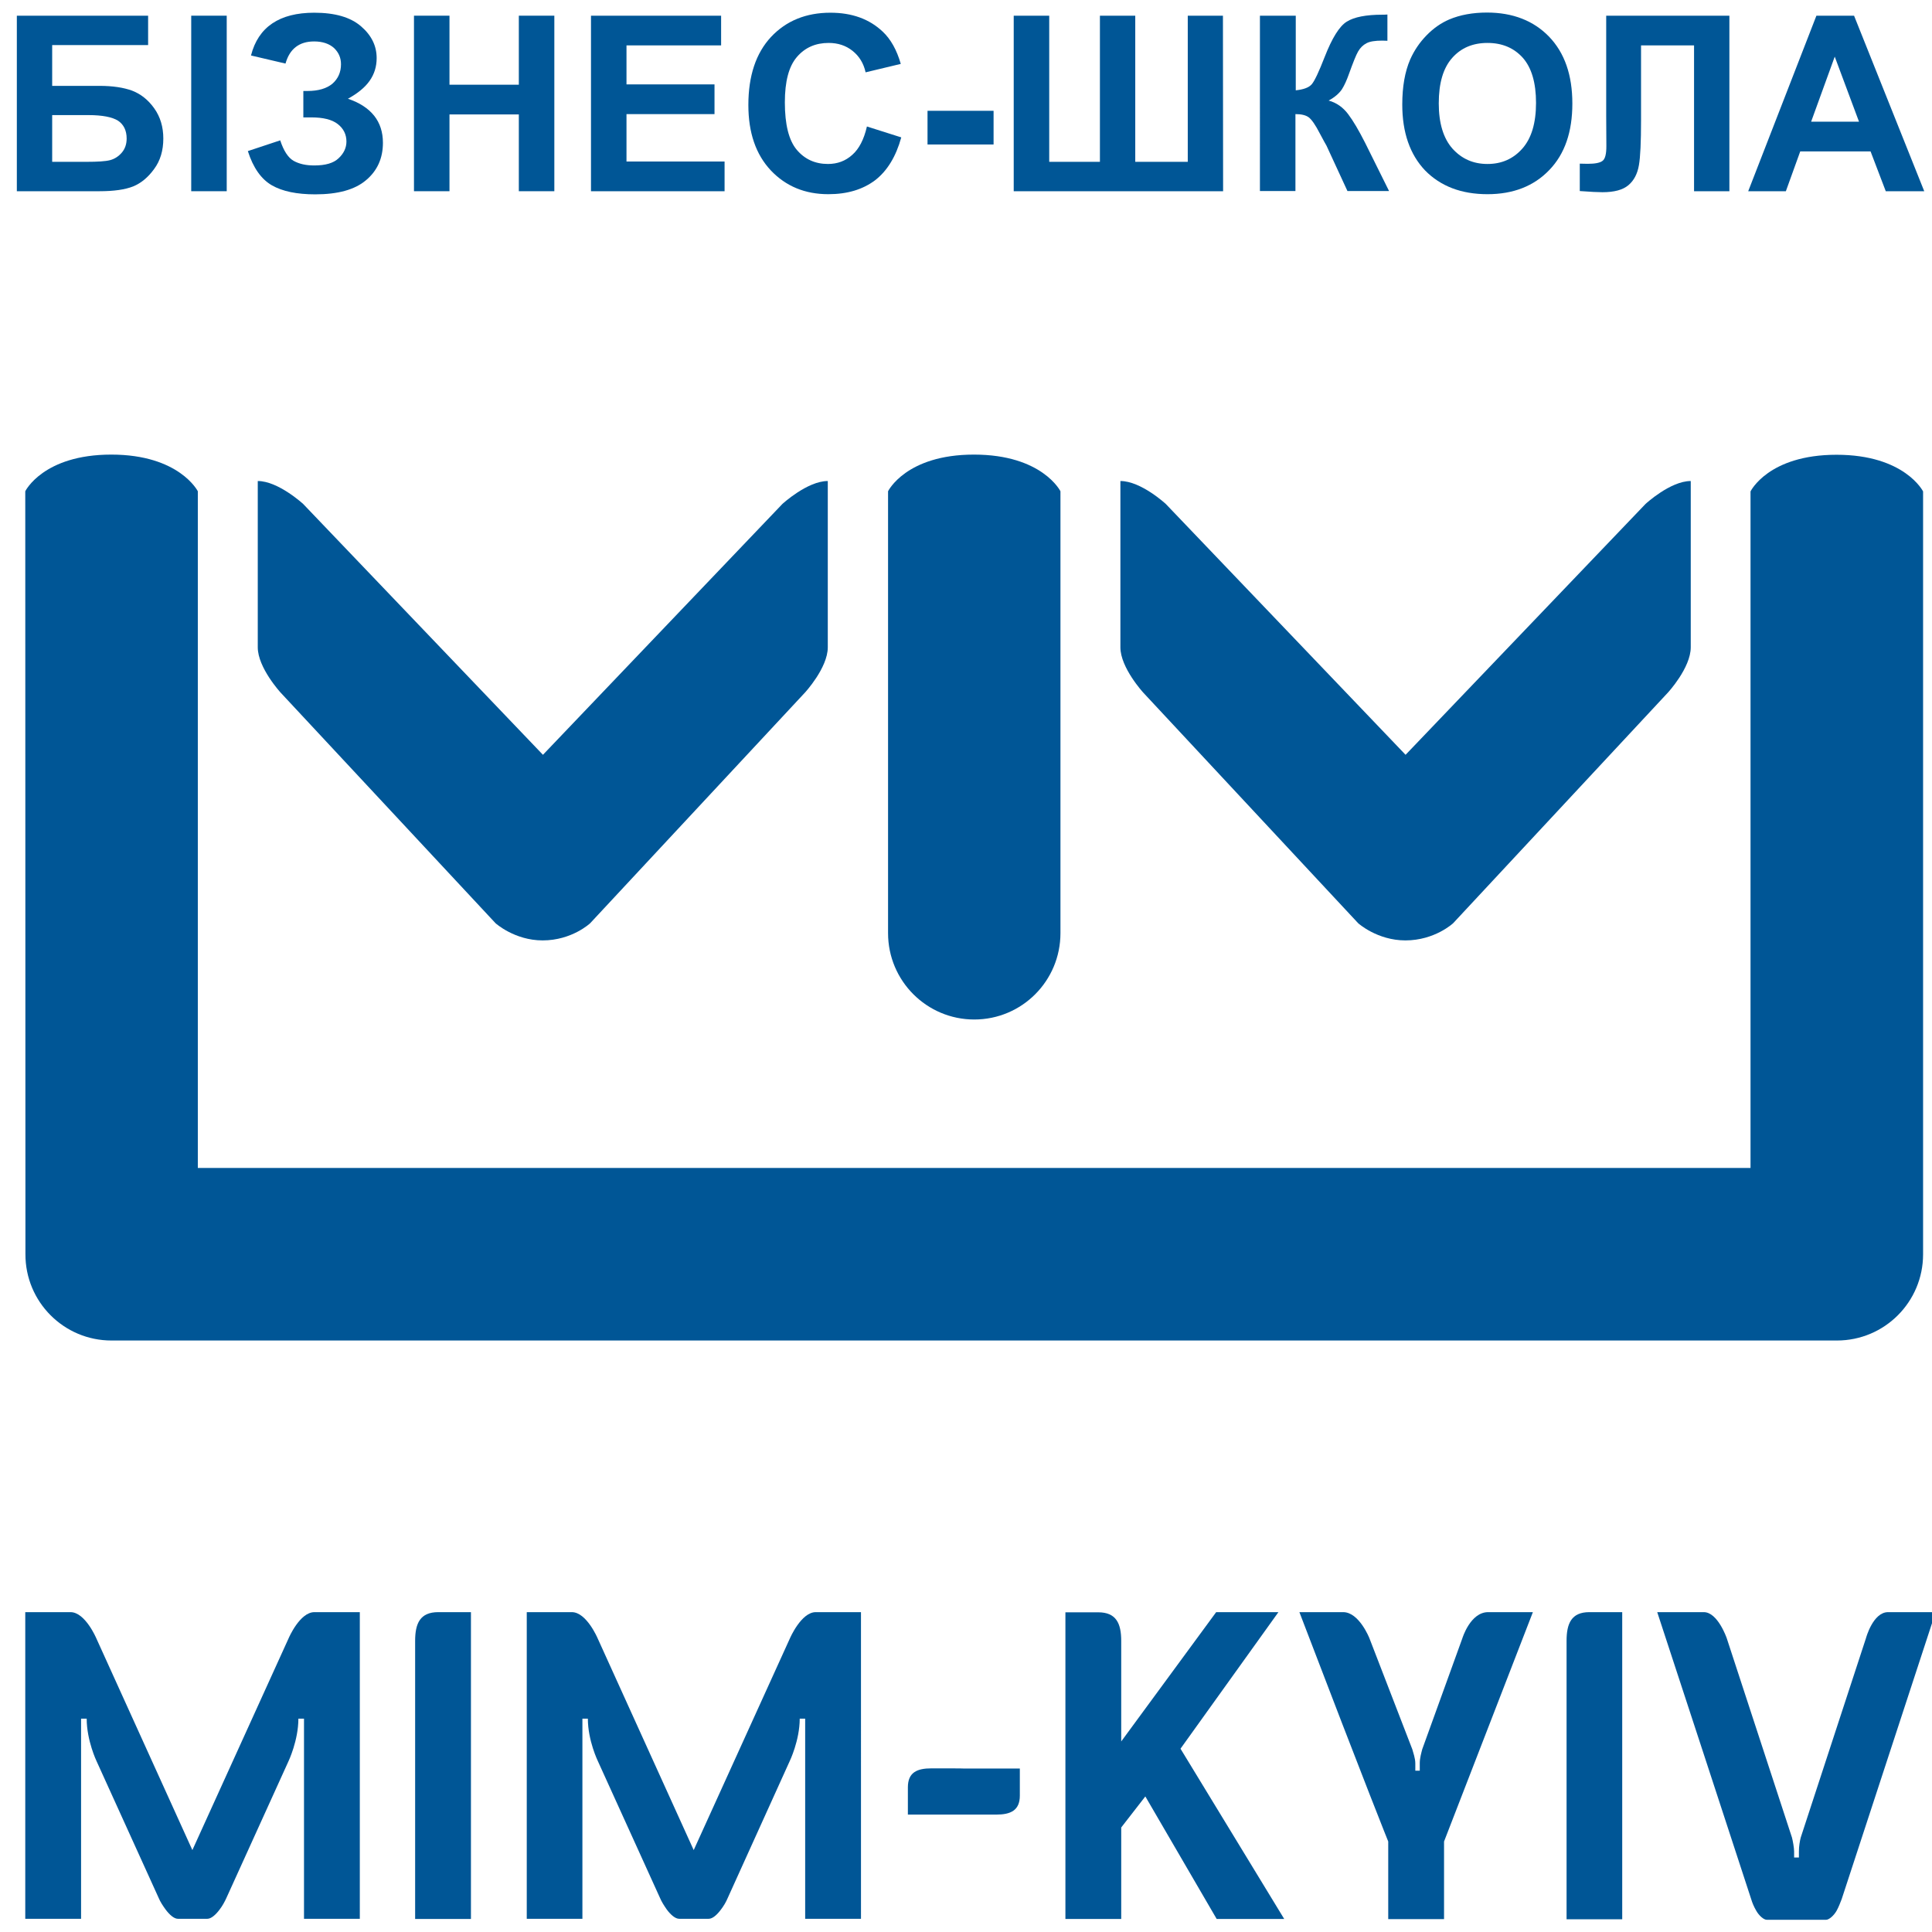
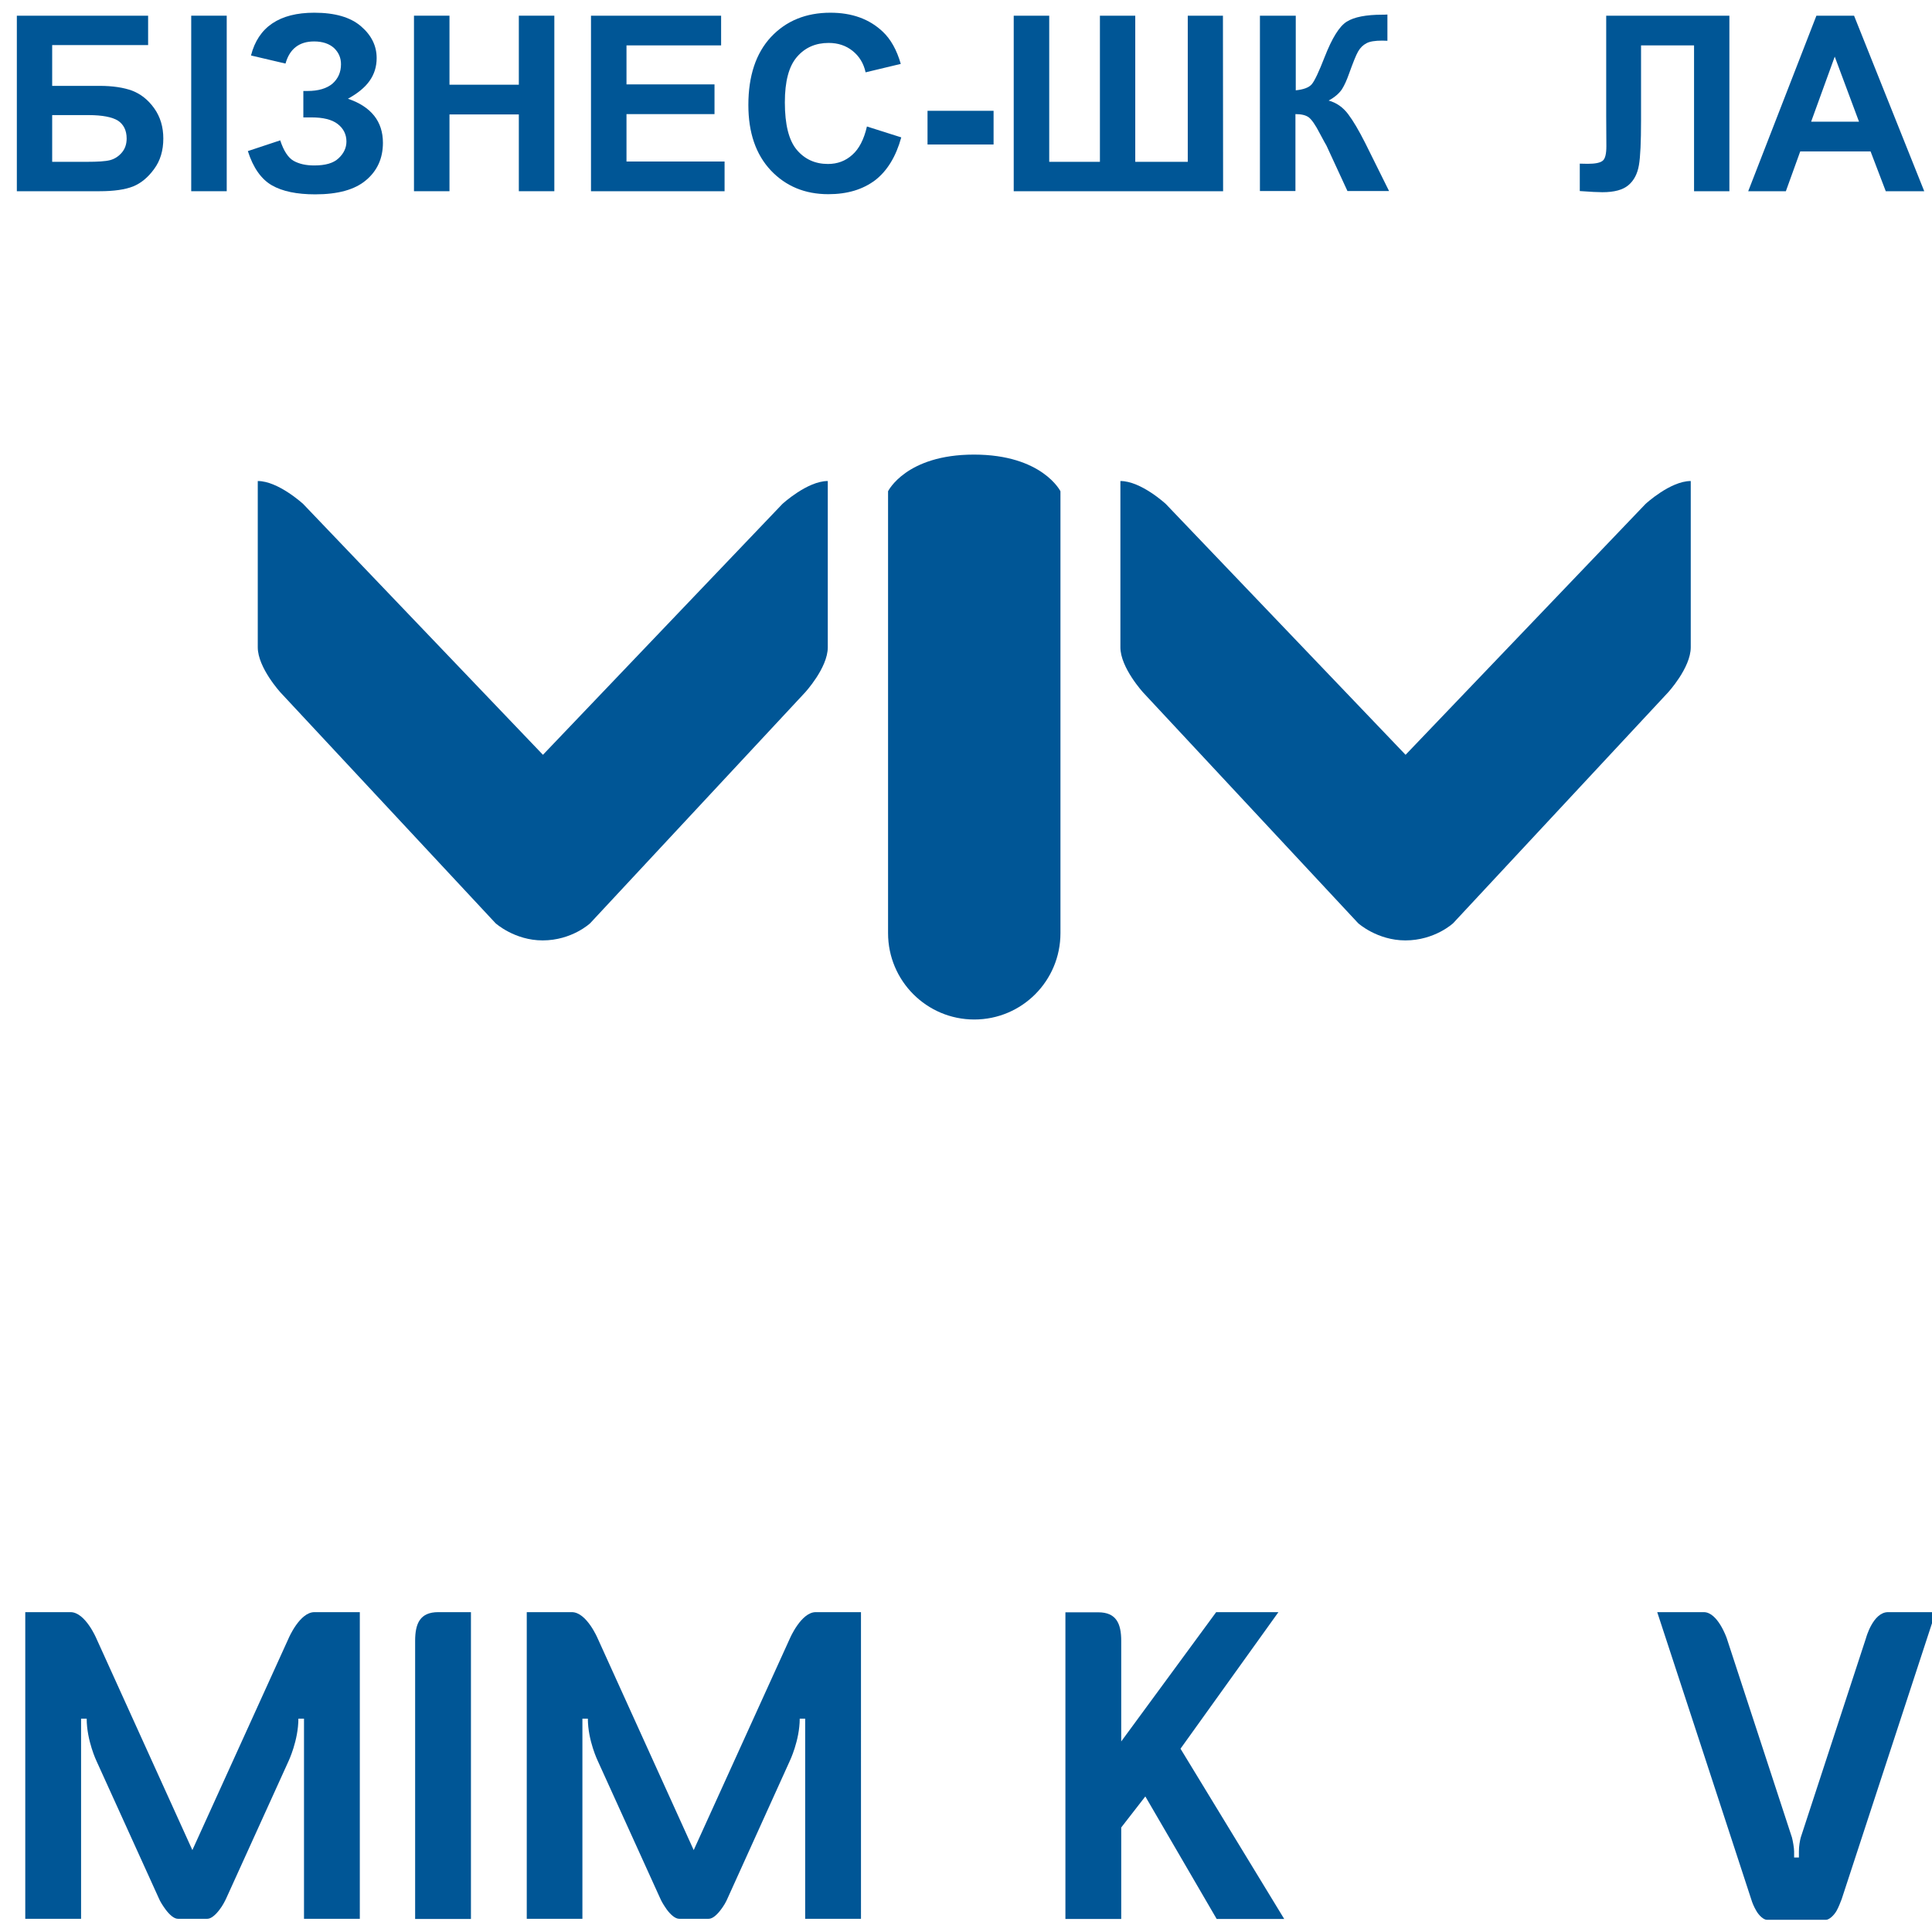
<svg xmlns="http://www.w3.org/2000/svg" version="1.1" id="Шар_1" x="0px" y="0px" viewBox="0 0 117 117" style="enable-background:new 0 0 117 117;" xml:space="preserve">
  <style type="text/css"> .st0{fill:#005696;} </style>
  <g>
    <g>
      <path class="st0" d="M1.02,0.95h7.95v1.78H3.16V5.2h2.87C6.82,5.2,7.48,5.3,8,5.49c0.52,0.2,0.97,0.55,1.34,1.07 c0.37,0.52,0.55,1.13,0.55,1.83c0,0.72-0.18,1.34-0.56,1.85c-0.37,0.51-0.8,0.86-1.27,1.05c-0.48,0.19-1.15,0.29-2.03,0.29H1.02 V0.95z M3.16,9.8h2.09c0.66,0,1.14-0.03,1.41-0.1c0.27-0.07,0.51-0.22,0.71-0.45c0.2-0.23,0.3-0.52,0.3-0.86 c0-0.49-0.18-0.85-0.52-1.08c-0.35-0.22-0.95-0.34-1.8-0.34H3.16V9.8z" />
      <path class="st0" d="M11.58,11.58V0.95h2.15v10.63H11.58z" />
      <path class="st0" d="M17.29,3.85L15.2,3.36c0.44-1.73,1.73-2.59,3.83-2.59c1.25,0,2.19,0.27,2.83,0.82 c0.64,0.55,0.95,1.19,0.95,1.93c0,0.51-0.14,0.97-0.43,1.38c-0.29,0.41-0.73,0.76-1.31,1.08c0.71,0.24,1.23,0.58,1.59,1.03 c0.35,0.44,0.53,0.99,0.53,1.64c0,0.93-0.34,1.69-1.02,2.26c-0.68,0.58-1.71,0.86-3.08,0.86c-1.11,0-1.99-0.18-2.63-0.55 c-0.64-0.37-1.13-1.06-1.45-2.07l1.96-0.65c0.21,0.64,0.48,1.05,0.81,1.24c0.34,0.19,0.75,0.28,1.25,0.28 c0.68,0,1.17-0.14,1.48-0.44c0.31-0.29,0.47-0.63,0.47-1.01c0-0.43-0.18-0.79-0.53-1.06c-0.35-0.27-0.88-0.4-1.59-0.4h-0.49v-1.6 h0.25c0.66,0,1.16-0.15,1.51-0.44c0.34-0.3,0.52-0.69,0.52-1.18c0-0.39-0.14-0.71-0.42-0.98c-0.29-0.26-0.69-0.4-1.21-0.4 C18.12,2.51,17.54,2.96,17.29,3.85z" />
      <path class="st0" d="M25.07,11.58V0.95h2.15v4.18h4.2V0.95h2.15v10.63h-2.15V6.93h-4.2v4.65H25.07z" />
      <path class="st0" d="M35.79,11.58V0.95h7.88v1.8h-5.73v2.36h5.33v1.8h-5.33v2.87h5.94v1.8H35.79z" />
      <path class="st0" d="M52.5,7.66l2.08,0.66c-0.32,1.16-0.85,2.03-1.59,2.6c-0.75,0.56-1.68,0.84-2.83,0.84 c-1.41,0-2.57-0.48-3.48-1.44c-0.91-0.97-1.36-2.29-1.36-3.96c0-1.77,0.46-3.14,1.37-4.12c0.92-0.98,2.12-1.47,3.6-1.47 c1.3,0,2.36,0.38,3.17,1.15c0.48,0.45,0.85,1.11,1.09,1.95l-2.13,0.51c-0.12-0.55-0.39-0.98-0.79-1.3 c-0.4-0.32-0.88-0.48-1.45-0.48c-0.79,0-1.43,0.28-1.92,0.85c-0.49,0.57-0.73,1.48-0.73,2.75c0,1.34,0.24,2.3,0.72,2.87 c0.48,0.57,1.11,0.86,1.89,0.86c0.57,0,1.06-0.18,1.47-0.55C52.02,9.02,52.32,8.45,52.5,7.66z" />
      <path class="st0" d="M56.17,8.75V6.71h4v2.04H56.17z" />
      <path class="st0" d="M61.4,0.95h2.14V9.8h3.07V0.95h2.14V9.8h3.18V0.95h2.13l0.01,10.63l-12.68,0V0.95z" />
      <path class="st0" d="M76.32,0.95h2.15v4.52c0.48-0.05,0.8-0.17,0.97-0.37c0.17-0.2,0.43-0.75,0.78-1.65 c0.45-1.15,0.89-1.86,1.34-2.14c0.45-0.28,1.17-0.42,2.15-0.42c0.05,0,0.15,0,0.31-0.01v1.59l-0.31-0.01 c-0.44,0-0.76,0.05-0.96,0.16c-0.21,0.11-0.37,0.27-0.5,0.49c-0.13,0.22-0.31,0.68-0.56,1.37c-0.13,0.37-0.27,0.68-0.42,0.92 c-0.16,0.24-0.42,0.48-0.81,0.69c0.48,0.13,0.87,0.41,1.18,0.82c0.31,0.41,0.65,0.99,1.03,1.74l1.45,2.92h-2.52l-1.27-2.75 c-0.02-0.04-0.06-0.11-0.13-0.23c-0.02-0.04-0.11-0.21-0.27-0.5c-0.27-0.53-0.5-0.85-0.67-0.98c-0.17-0.13-0.44-0.2-0.81-0.2v4.66 h-2.15V0.95z" />
-       <path class="st0" d="M84.92,6.33c0-1.08,0.16-1.99,0.48-2.73c0.24-0.54,0.57-1.03,0.99-1.46c0.42-0.43,0.88-0.75,1.37-0.96 c0.66-0.28,1.43-0.42,2.29-0.42c1.56,0,2.82,0.49,3.76,1.46c0.94,0.98,1.41,2.32,1.41,4.05c0,1.72-0.46,3.06-1.4,4.03 c-0.93,0.97-2.18,1.46-3.74,1.46c-1.58,0-2.84-0.48-3.78-1.44C85.38,9.35,84.92,8.02,84.92,6.33z M87.13,6.26 c0,1.2,0.28,2.12,0.83,2.74c0.56,0.62,1.26,0.93,2.12,0.93c0.86,0,1.56-0.31,2.11-0.93c0.55-0.62,0.83-1.54,0.83-2.77 c0-1.22-0.27-2.13-0.8-2.73c-0.54-0.6-1.25-0.9-2.14-0.9c-0.89,0-1.6,0.3-2.14,0.91C87.4,4.12,87.13,5.03,87.13,6.26z" />
      <path class="st0" d="M97.28,0.95h7.45v10.63h-2.14V2.75h-3.21v4.54c0,1.3-0.04,2.21-0.13,2.72c-0.09,0.52-0.3,0.92-0.63,1.2 c-0.34,0.29-0.86,0.43-1.58,0.43c-0.25,0-0.71-0.02-1.37-0.07V9.91l0.48,0.01c0.45,0,0.75-0.06,0.9-0.18 c0.16-0.12,0.23-0.42,0.23-0.89l-0.01-1.83V0.95z" />
      <path class="st0" d="M116.53,11.58h-2.33l-0.92-2.41h-4.26l-0.87,2.41h-2.28L110,0.95h2.28L116.53,11.58z M112.58,7.37l-1.47-3.94 l-1.43,3.94H112.58z" />
    </g>
-     <path class="st0" d="M6.75,81.18h104.49v0c2.89,0,5.22-2.34,5.22-5.22v-46.2c0,0-1.11-2.22-5.24-2.22c-4.14,0-5.21,2.22-5.21,2.22 v40.97H11.98V29.75c0,0-1.12-2.22-5.24-2.22c-4.13,0-5.21,2.22-5.21,2.22l0.01,46.2C1.53,78.84,3.87,81.18,6.75,81.18z" />
    <path class="st0" d="M17.48,99.21l-5.83,12.83L5.83,99.21c0,0-0.67-1.58-1.56-1.58H1.53v18.57h3.38v-12.12h0.34 c0,1.33,0.6,2.58,0.6,2.58s3.53,7.78,3.76,8.28c0.09,0.22,0.25,0.47,0.42,0.7c0.23,0.31,0.51,0.56,0.74,0.56c0.7,0,1.54,0,1.79,0 c0.23,0,0.51-0.25,0.74-0.56c0.17-0.22,0.31-0.48,0.41-0.7c0.23-0.5,3.76-8.28,3.76-8.28s0.6-1.26,0.6-2.58h0.34v12.12h3.38V97.63 h-2.75C18.15,97.63,17.48,99.21,17.48,99.21z" />
    <path class="st0" d="M59,61.74c2.89,0,5.22-2.34,5.22-5.23V29.75c0,0-1.1-2.22-5.24-2.22c-4.12,0-5.2,2.22-5.2,2.22v26.76l0,0 C53.78,59.4,56.12,61.74,59,61.74z" />
    <path class="st0" d="M82.25,55.91c0,0,1.15,1.04,2.86,1.04c1.78,0,2.89-1.04,2.89-1.04l13-13.96c0,0,1.39-1.5,1.39-2.75V29.13 c-1.24,0-2.74,1.39-2.74,1.39L85.12,45.71L70.6,30.52c0,0-1.5-1.39-2.75-1.39V39.2c0,1.24,1.39,2.75,1.39,2.75L82.25,55.91z" />
    <path class="st0" d="M25.14,99.37c0,0.63,0,16.84,0,16.84h3.38V97.63c0,0-1.11,0-1.98,0C25.44,97.63,25.14,98.31,25.14,99.37z" />
    <path class="st0" d="M30.01,55.91c0,0,1.15,1.04,2.85,1.04c1.78,0,2.88-1.04,2.88-1.04l13-13.96c0,0,1.39-1.5,1.39-2.75V29.13 c-1.24,0-2.75,1.39-2.75,1.39L32.88,45.71l0,0v0L18.36,30.52c0,0-1.51-1.39-2.75-1.39V39.2c0,1.24,1.39,2.75,1.39,2.75L30.01,55.91 z" />
-     <path class="st0" d="M94.87,99.37c0,0.64,0,16.86,0,16.86h3.37V97.63c0,0-1.1,0-1.99,0C95.16,97.63,94.87,98.32,94.87,99.37z" />
    <path class="st0" d="M114.34,97.63c-0.92,0-1.34,1.58-1.34,1.58l-3.95,12.07c-0.05,0.19-0.11,0.52-0.11,0.84v0.37h-0.29 c0,0,0-0.15,0-0.37c0-0.22-0.08-0.65-0.13-0.84l-3.95-12.07c0,0-0.54-1.58-1.39-1.58c-0.51,0-2.82,0-2.82,0s5.53,16.87,5.69,17.38 c0.06,0.21,0.17,0.47,0.3,0.69c0.17,0.31,0.46,0.56,0.64,0.56c0.5,0,3.41,0,3.6,0c0.17,0,0.47-0.25,0.64-0.56 c0.12-0.22,0.22-0.48,0.3-0.69c0.17-0.51,5.69-17.38,5.69-17.38S114.86,97.63,114.34,97.63z" />
-     <path class="st0" d="M88.56,99.21l-2.43,6.72c-0.05,0.2-0.15,0.53-0.15,0.84v0.46h-0.27c0,0,0-0.22,0-0.44 c0-0.31-0.13-0.66-0.18-0.85l-2.6-6.73c0,0-0.62-1.58-1.59-1.58c-0.59,0-2.65,0-2.65,0c4.14,10.83,5.38,13.89,5.38,13.89 c0,1.77,0,4.7,0,4.7h3.38v-4.7l5.38-13.89c0,0-2.12,0-2.71,0C89.04,97.63,88.56,99.21,88.56,99.21z" />
    <path class="st0" d="M47.84,99.21l-5.83,12.83l-5.82-12.83c0,0-0.67-1.58-1.56-1.58H31.9v18.57h3.37v-12.12h0.33 c0,1.33,0.61,2.58,0.61,2.58s3.53,7.78,3.76,8.28c0.09,0.22,0.25,0.47,0.41,0.7c0.23,0.31,0.51,0.56,0.75,0.56 c0.69,0,1.55,0,1.79,0c0.24,0,0.51-0.25,0.74-0.56c0.17-0.22,0.32-0.48,0.41-0.7c0.23-0.5,3.75-8.28,3.75-8.28s0.61-1.26,0.61-2.58 h0.33v12.12h3.38V97.63h-2.74C48.52,97.63,47.84,99.21,47.84,99.21z" />
    <path class="st0" d="M77.42,97.63h-3.77l-5.75,7.83c0-3.16,0-5.84,0-6.09c0-1.05-0.3-1.73-1.39-1.73c-0.88,0-1.99,0-1.99,0v18.57 h3.38c0,0,0-2.48,0-5.54l1.46-1.88l4.32,7.42h4.09l-6.28-10.31L77.42,97.63z" />
-     <path class="st0" d="M56.41,107.09c-0.87,0-1.43,0.24-1.43,1.15c0,0.72,0,1.65,0,1.65h3.39c0,0,1.44,0,1.96,0 c0.87,0,1.43-0.25,1.43-1.15c0-0.73,0-1.64,0-1.64h-3.39C58.38,107.09,56.94,107.09,56.41,107.09z" />
  </g>
</svg>